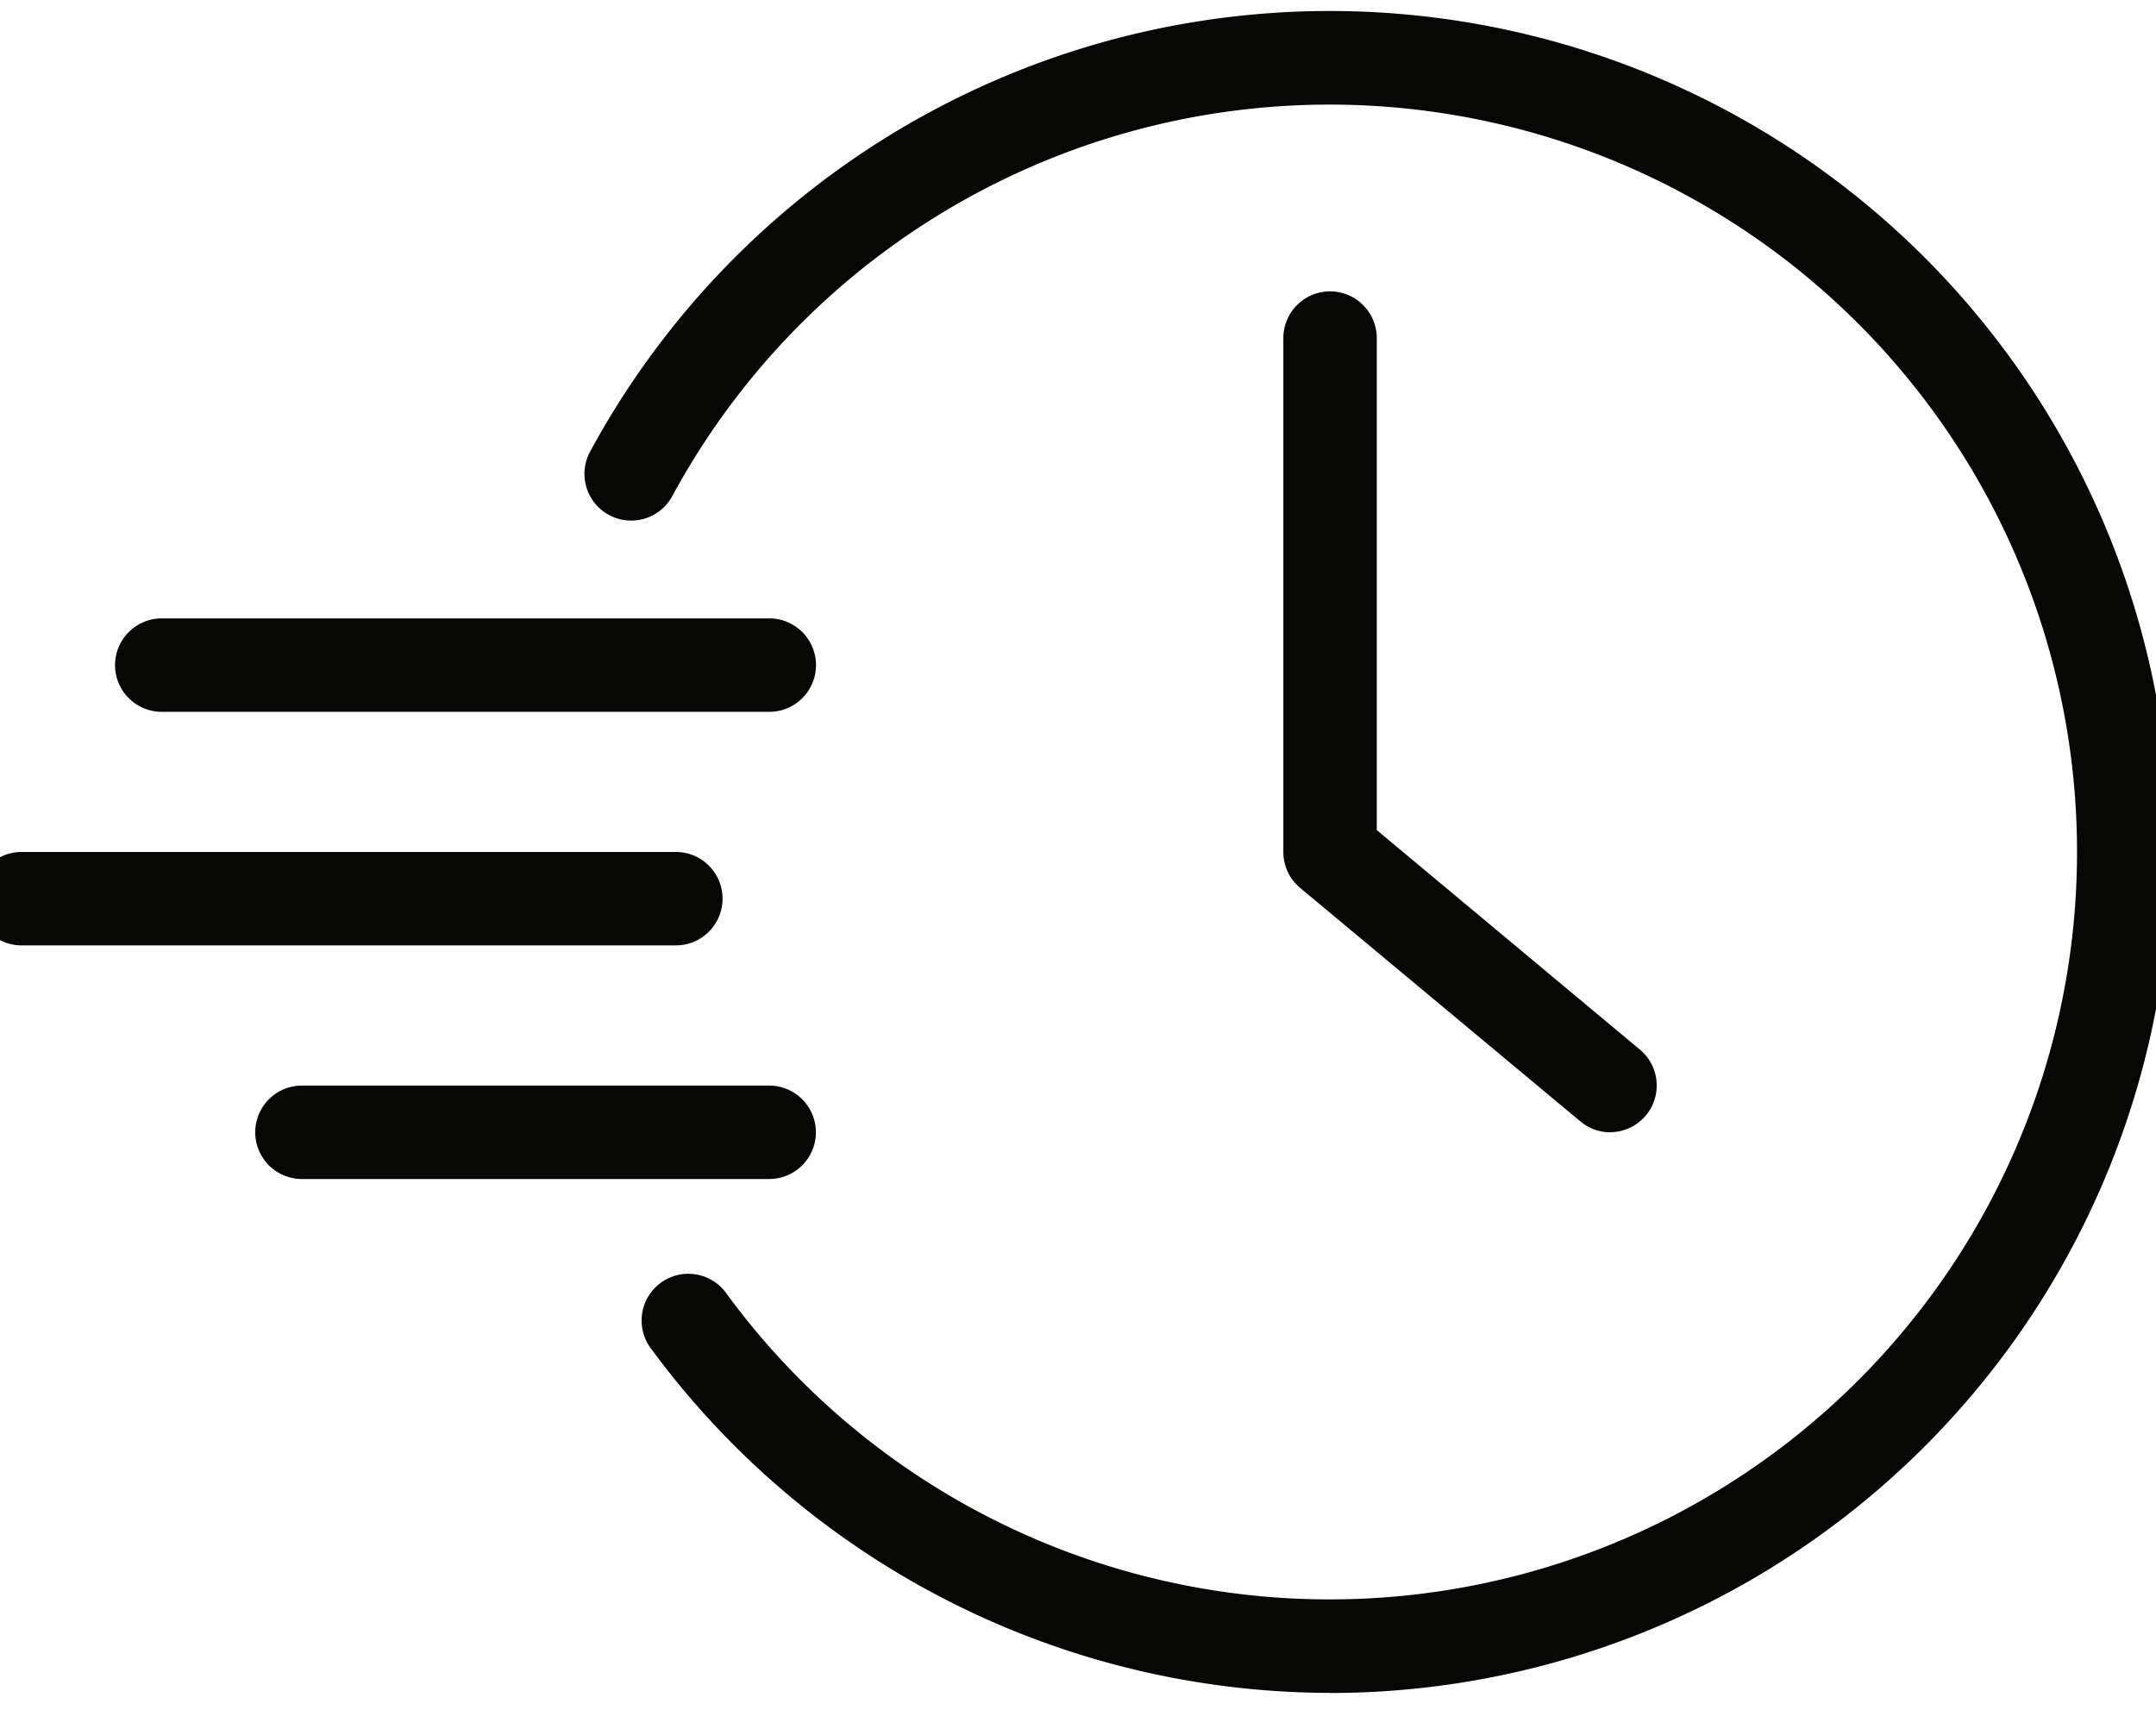
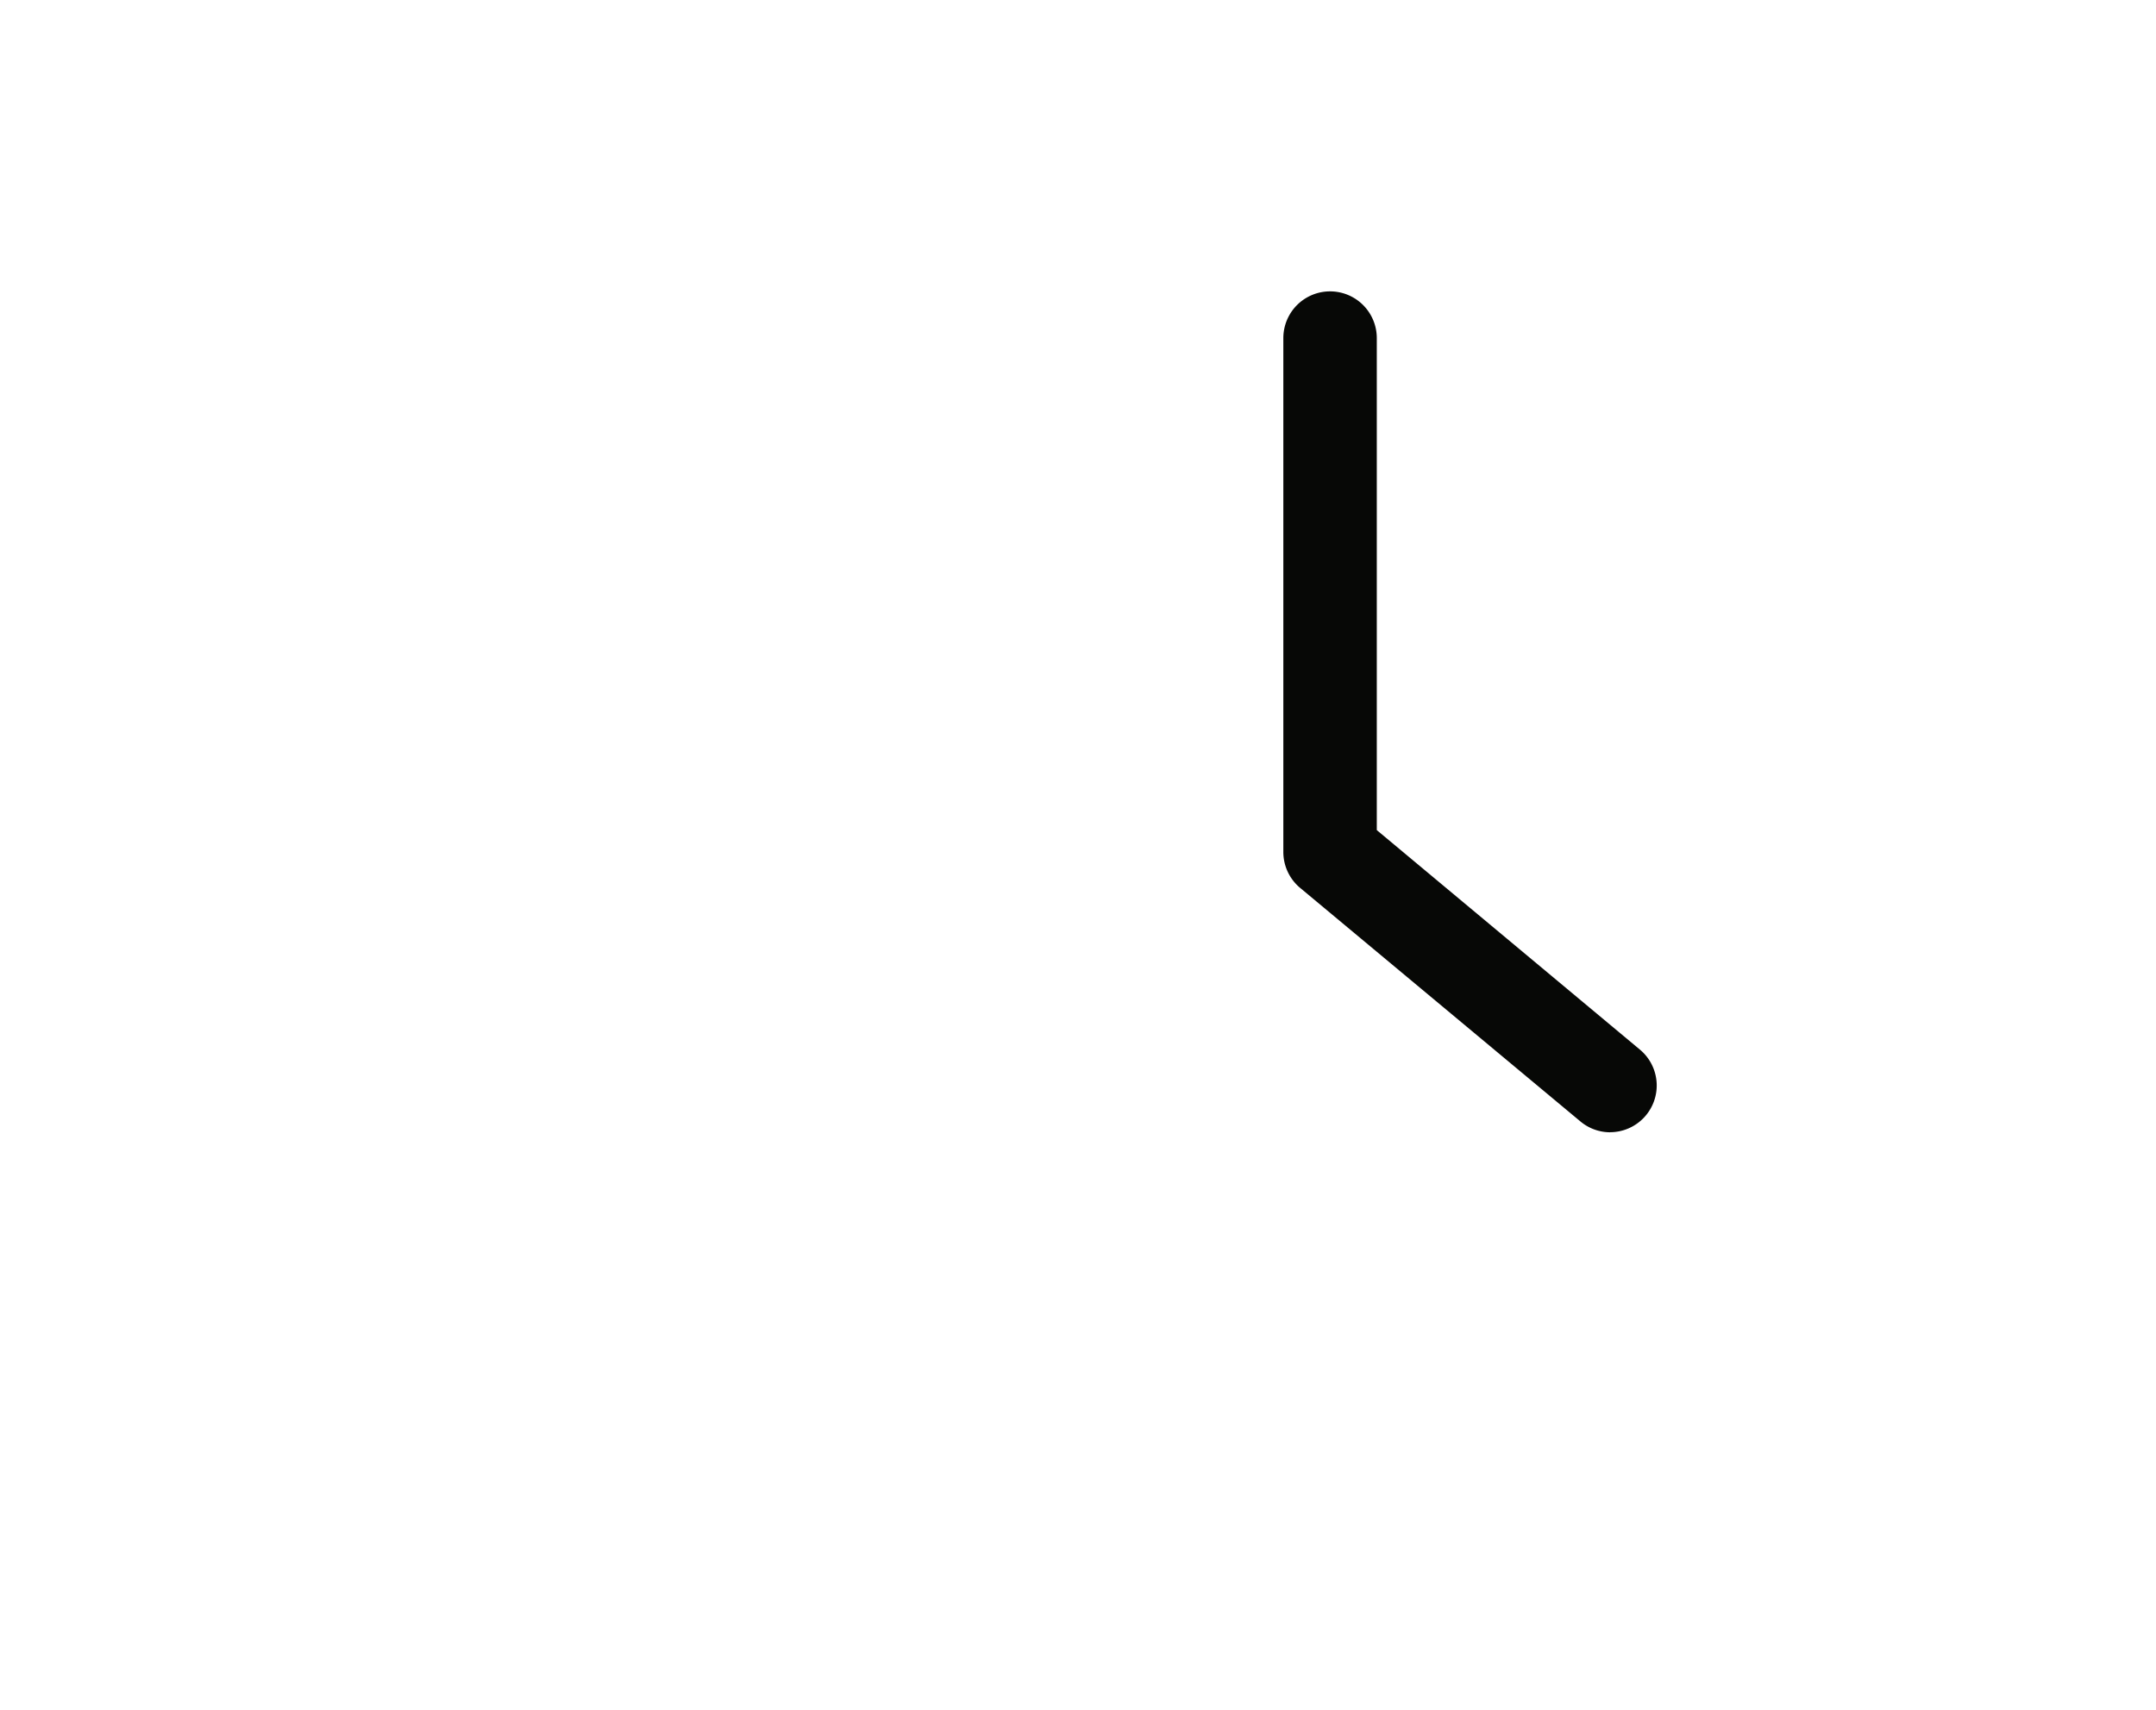
<svg xmlns="http://www.w3.org/2000/svg" width="58" height="46">
  <defs>
    <clipPath id="a">
-       <path fill="#070806" d="M.283-.224h58v46h-58z" data-name="Rectangle 84" />
+       <path fill="#070806" d="M.283-.224h58v46h-58" data-name="Rectangle 84" />
    </clipPath>
  </defs>
  <g fill="#070806" clip-path="url(#a)" data-name="Groupe 1263" transform="translate(-.283 .224)">
-     <path d="M36.057 45.321a22.721 22.721 0 0 1-18.25-9.248 1.257 1.257 0 1 1 2.026-1.487 20.108 20.108 0 1 0-1.46-21.471 1.257 1.257 0 1 1-2.209-1.2 22.626 22.626 0 1 1 19.893 33.409" data-name="Tracé 11677" />
    <path d="M43.6 30.239a1.251 1.251 0 0 1-.8-.291l-7.541-6.284a1.257 1.257 0 0 1-.452-.966V8.872a1.257 1.257 0 0 1 2.514 0v13.237l7.079 5.906a1.257 1.257 0 0 1-.805 2.222" data-name="Tracé 11678" />
-     <path d="M20.978 18.927H4.635a1.257 1.257 0 0 1 0-2.514h16.343a1.257 1.257 0 1 1 0 2.514" data-name="Tracé 11679" />
-     <path d="M18.46 25.211H.864a1.257 1.257 0 1 1 0-2.514h17.6a1.257 1.257 0 1 1 0 2.514" data-name="Tracé 11680" />
-     <path d="M20.975 31.496H8.406a1.257 1.257 0 1 1 0-2.514h12.569a1.257 1.257 0 0 1 0 2.514" data-name="Tracé 11681" />
  </g>
</svg>